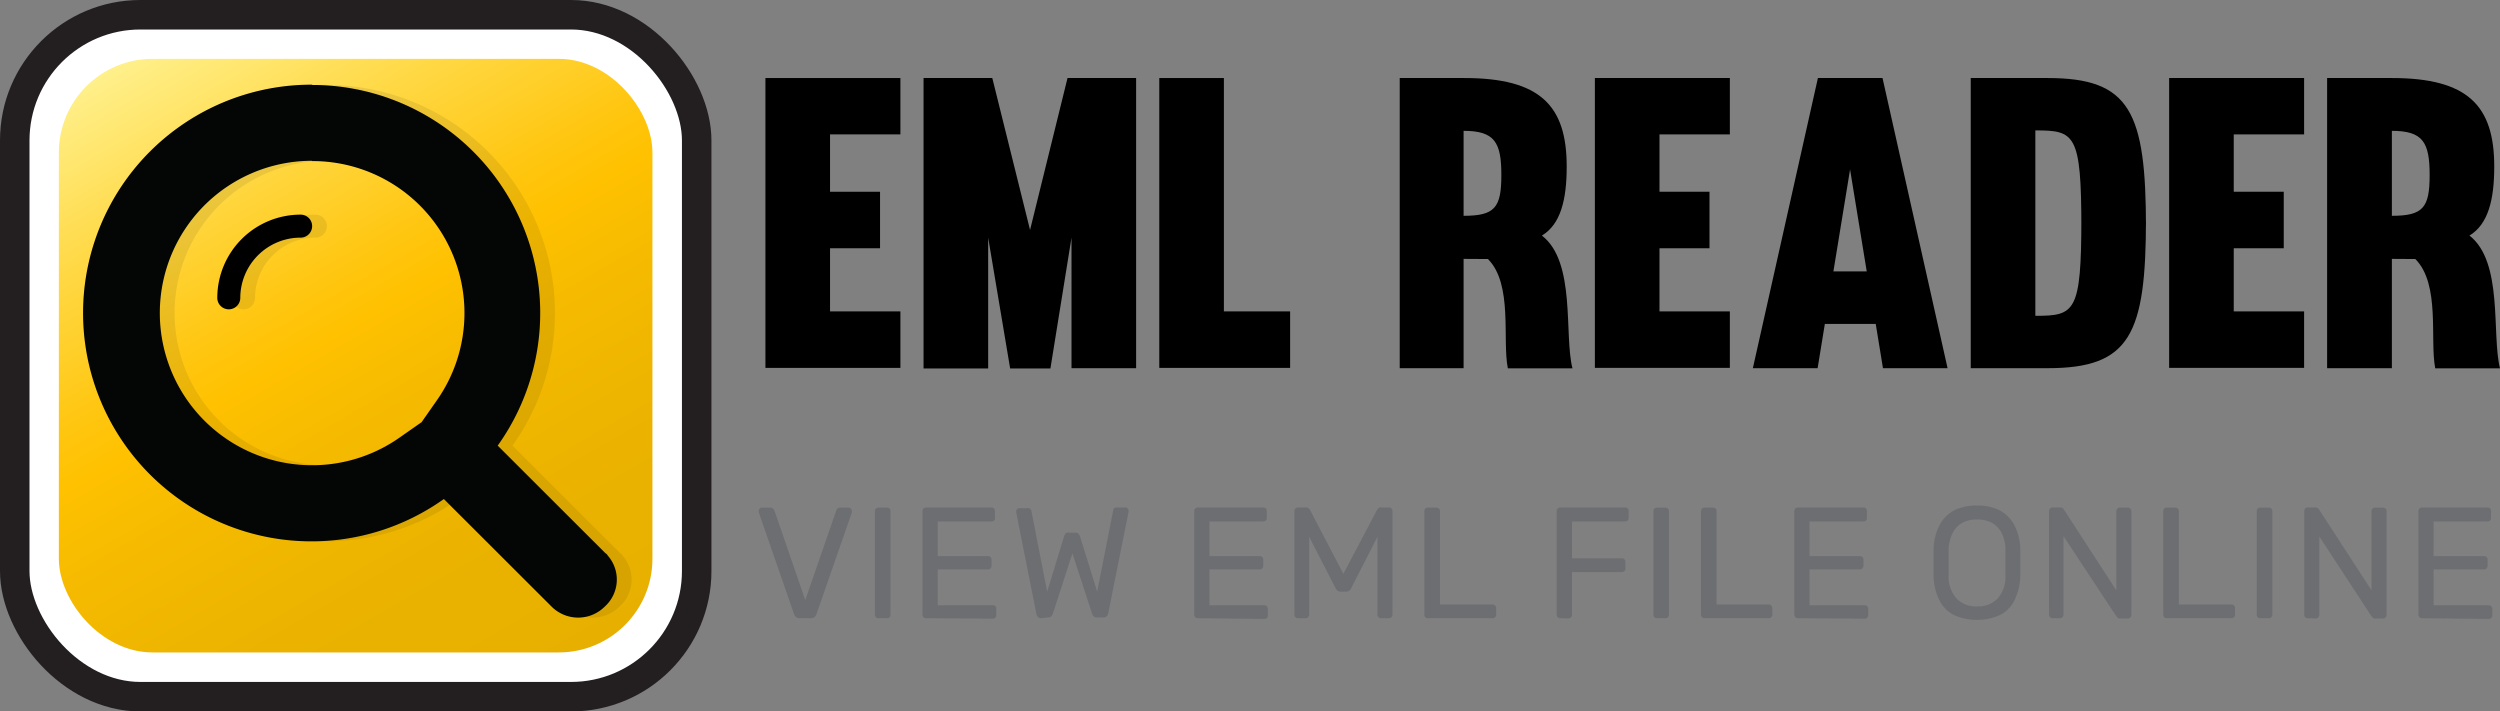
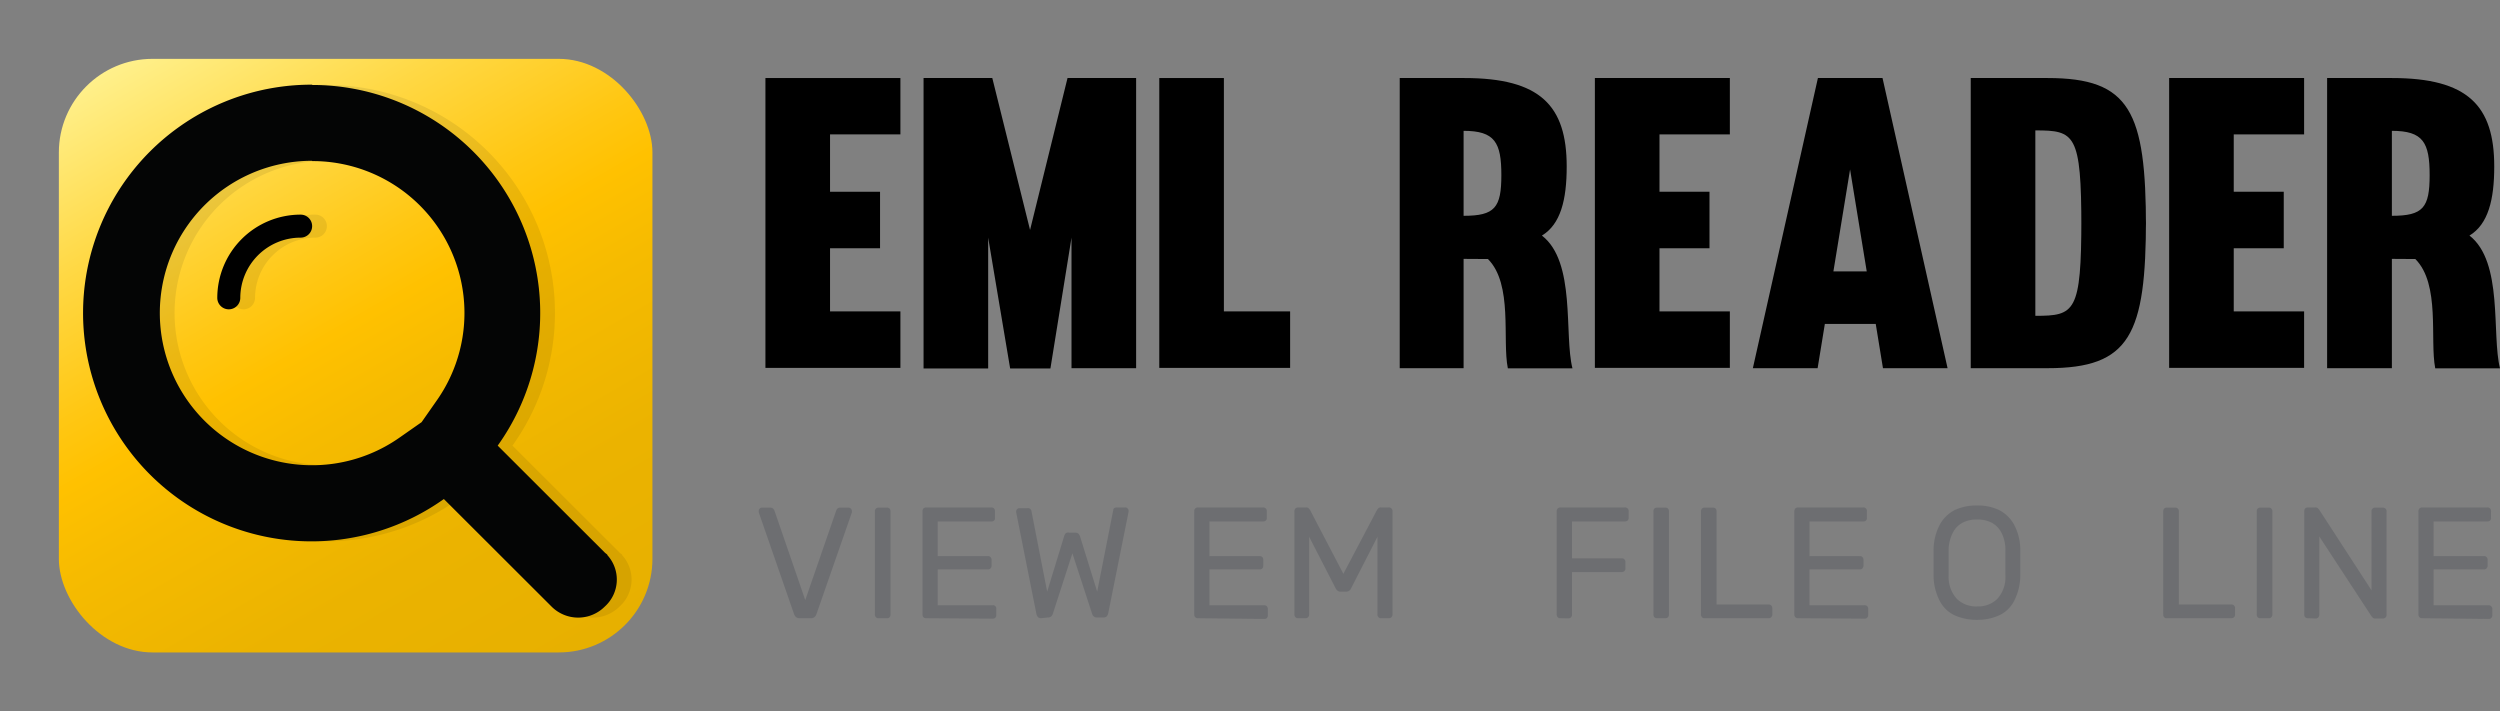
<svg xmlns="http://www.w3.org/2000/svg" viewBox="0 0 169.48 48.23">
  <rect x="0" y="0" width="169.48" height="48.23" fill="#808080" stroke="none" />
  <defs>
    <linearGradient id="linear-gradient" x1="11.53" y1="2.32" x2="36.7" y2="45.91" gradientUnits="userSpaceOnUse">
      <stop offset="0" stop-color="#fff08b" />
      <stop offset="0.21" stop-color="#ffd844" />
      <stop offset="0.38" stop-color="#ffc713" />
      <stop offset="0.46" stop-color="#ffc100" />
      <stop offset="0.57" stop-color="#f6bb00" />
      <stop offset="0.78" stop-color="#ebb300" />
      <stop offset="1" stop-color="#e7b000" />
    </linearGradient>
  </defs>
  <g style="isolation:isolate">
    <g id="Layer_1" data-name="Layer 1">
-       <rect x="1" y="1" width="46.23" height="46.23" rx="8.52" style="fill:#fff;stroke:#231f20;stroke-miterlimit:10;stroke-width:2px" />
      <rect x="3.99" y="3.99" width="40.24" height="40.24" rx="6.35" style="fill:url(#linear-gradient)" />
      <g id="Lager_10" data-name="Lager 10">
        <g style="mix-blend-mode:multiply;opacity:0.08">
          <path id="Path_14" data-name="Path 14" d="M23.28,11.81a10.3,10.3,0,0,1,8.41,16.27l-1,1.43-1.43,1a10.32,10.32,0,1,1-6-18.72m0-5.16a15.48,15.48,0,1,0,8.94,28.09L39.49,42a2.55,2.55,0,0,0,3.63,0l0,0a2.46,2.46,0,0,0,.17-3.47c0-.06-.11-.11-.17-.17l-7.27-7.26A15.46,15.46,0,0,0,23.28,6.65Z" transform="translate(-1.11 -0.89)" />
          <path d="M17.62,21.86a.78.78,0,0,0,.78-.78A4.09,4.09,0,0,1,22.49,17a.78.78,0,1,0,0-1.56,5.65,5.65,0,0,0-5.65,5.65A.78.78,0,0,0,17.62,21.86Z" transform="translate(-1.11 -0.89)" />
        </g>
        <path id="Path_14-2" data-name="Path 14" d="M22.28,11.81a10.3,10.3,0,0,1,8.41,16.27l-1,1.43-1.43,1a10.32,10.32,0,1,1-6-18.72m0-5.16a15.48,15.48,0,1,0,8.94,28.09L38.49,42a2.55,2.55,0,0,0,3.63,0l0,0a2.46,2.46,0,0,0,.17-3.47c0-.06-.11-.11-.17-.17l-7.27-7.26A15.46,15.46,0,0,0,22.28,6.65Z" transform="translate(-1.11 -0.89)" style="fill:#040505" />
        <path d="M16.62,21.86a.78.78,0,0,0,.78-.78A4.09,4.09,0,0,1,21.49,17a.78.78,0,1,0,0-1.56,5.65,5.65,0,0,0-5.65,5.65A.78.78,0,0,0,16.62,21.86Z" transform="translate(-1.11 -0.89)" />
      </g>
      <path d="M100.33,18.44v7.41H96V6.18h4.38c5.15,0,6.94,1.87,6.94,6,0,2.25-.41,3.91-1.68,4.68,2.32,1.79,1.49,6.72,2.07,9h-4.38c-.39-1.93.36-5.7-1.35-7.41Zm0-2.92c2.12,0,2.56-.55,2.56-2.76s-.44-3-2.56-3Z" transform="translate(-1.11 -0.89)" />
      <path d="M113.61,13.89H117v3.83h-3.39V22h4.77v3.83h-9.15V6.18h9.15V10h-4.77Z" transform="translate(-1.11 -0.89)" />
      <path d="M128.73,6.18l4.41,19.67h-4.38l-.49-3h-3.45l-.49,3h-4.39l4.41-19.67ZM125.4,19.29h2.26l-1.13-6.91Z" transform="translate(-1.11 -0.89)" />
      <path d="M146.59,15.69c0,7.9-1.08,10.16-6.67,10.16h-5.21V6.18h5.21c5.59,0,6.67,2.26,6.67,10.17Zm-4.38.66c0-6.4-.44-6.62-3.12-6.62V22.3c2.68,0,3.12-.22,3.12-6.61Z" transform="translate(-1.11 -0.89)" />
      <path d="M152.54,13.89h3.39v3.83h-3.39V22h4.77v3.83h-9.15V6.18h9.15V10h-4.77Z" transform="translate(-1.11 -0.89)" />
      <path d="M163.26,18.44v7.41h-4.39V6.18h4.39c5.15,0,6.94,1.87,6.94,6,0,2.25-.41,3.91-1.68,4.68,2.31,1.79,1.49,6.72,2.07,9H166.2c-.38-1.93.36-5.7-1.35-7.41Zm0-2.92c2.12,0,2.56-.55,2.56-2.76s-.44-3-2.56-3Z" transform="translate(-1.11 -0.89)" />
      <path d="M55.34,42.8a.4.4,0,0,1-.26-.07.55.55,0,0,1-.14-.21l-2.39-6.89a.52.52,0,0,1,0-.11.2.2,0,0,1,.06-.15.21.21,0,0,1,.15-.07h.56a.3.3,0,0,1,.2.07.44.44,0,0,1,.09.13l2.09,6.07,2.1-6.07a.38.38,0,0,1,.08-.13.3.3,0,0,1,.2-.07h.55a.24.24,0,0,1,.23.22.52.52,0,0,1,0,.11l-2.4,6.89a.46.46,0,0,1-.14.21.37.37,0,0,1-.25.07Z" transform="translate(-1.11 -0.89)" style="fill:#6d6e71" />
      <path d="M60.67,42.8a.21.21,0,0,1-.18-.07.23.23,0,0,1-.07-.18v-7a.24.24,0,0,1,.07-.18.25.25,0,0,1,.18-.07h.57a.25.25,0,0,1,.18.07.28.28,0,0,1,.06.18v7a.26.26,0,0,1-.06.18.21.21,0,0,1-.18.07Z" transform="translate(-1.11 -0.89)" style="fill:#6d6e71" />
      <path d="M63.89,42.8a.23.23,0,0,1-.18-.07.26.26,0,0,1-.06-.18v-7a.29.29,0,0,1,.06-.19.27.27,0,0,1,.18-.07h4.43a.25.25,0,0,1,.18.07.29.29,0,0,1,.06.19V36a.21.21,0,0,1-.24.24H64.68v2.35h3.4a.21.21,0,0,1,.18.07.24.24,0,0,1,.07.19v.39a.24.24,0,0,1-.07.18.21.21,0,0,1-.18.07h-3.4v2.43H68.4a.22.22,0,0,1,.25.25v.41a.26.26,0,0,1-.06.18.25.25,0,0,1-.19.07Z" transform="translate(-1.11 -0.89)" style="fill:#6d6e71" />
      <path d="M71.7,42.8a.32.32,0,0,1-.22-.07.46.46,0,0,1-.11-.22L70,35.63a.17.17,0,0,1,0-.07v0a.2.2,0,0,1,.06-.15.21.21,0,0,1,.15-.07h.56a.23.23,0,0,1,.26.18L72.1,41l1.16-3.79a.44.44,0,0,1,.11-.18A.32.32,0,0,1,73.6,37H74a.32.32,0,0,1,.23.08.54.54,0,0,1,.1.18L75.49,41l1.09-5.53c0-.12.11-.18.26-.18h.56a.18.18,0,0,1,.15.07.21.21,0,0,1,.07.15.1.1,0,0,0,0,0s0,0,0,.07l-1.38,6.88a.46.46,0,0,1-.11.22.31.31,0,0,1-.22.07h-.42a.32.32,0,0,1-.23-.07.37.37,0,0,1-.12-.2l-1.33-4.08-1.32,4.08a.45.45,0,0,1-.12.2.32.32,0,0,1-.23.07Z" transform="translate(-1.11 -0.89)" style="fill:#6d6e71" />
      <path d="M82.32,42.8a.21.21,0,0,1-.18-.07.23.23,0,0,1-.07-.18v-7a.24.24,0,0,1,.25-.26h4.42a.24.24,0,0,1,.25.26V36a.21.21,0,0,1-.07.18.24.24,0,0,1-.18.06H83.1v2.35h3.41a.23.23,0,0,1,.18.07.27.27,0,0,1,.06.19v.39a.28.28,0,0,1-.06.18.23.23,0,0,1-.18.07H83.1v2.43h3.73A.24.24,0,0,1,87,42a.29.29,0,0,1,.06.19v.41a.26.26,0,0,1-.06.18.21.21,0,0,1-.18.07Z" transform="translate(-1.11 -0.89)" style="fill:#6d6e71" />
      <path d="M89.11,42.8a.24.24,0,0,1-.18-.07.27.27,0,0,1-.07-.18v-7a.29.29,0,0,1,.07-.19.29.29,0,0,1,.18-.07h.53a.26.26,0,0,1,.2.07l.08.1,2.26,4.33,2.28-4.33.08-.1a.24.24,0,0,1,.19-.07h.53a.24.24,0,0,1,.25.26v7a.23.23,0,0,1-.07.18.21.21,0,0,1-.18.07h-.53a.21.21,0,0,1-.17-.07.23.23,0,0,1-.07-.18V37.28l-1.79,3.5a.34.34,0,0,1-.13.16.38.38,0,0,1-.22.06H92a.33.33,0,0,1-.21-.06.53.53,0,0,1-.13-.16l-1.8-3.5v5.27a.24.24,0,0,1-.25.25Z" transform="translate(-1.11 -0.89)" style="fill:#6d6e71" />
-       <path d="M97.91,42.8a.23.23,0,0,1-.18-.07.26.26,0,0,1-.06-.18v-7a.28.28,0,0,1,.06-.18.27.27,0,0,1,.18-.07h.57a.29.29,0,0,1,.18.07.24.24,0,0,1,.07.18v6.32h3.55a.24.24,0,0,1,.19.07.25.25,0,0,1,.07.19v.42a.23.23,0,0,1-.07.18.24.24,0,0,1-.19.07Z" transform="translate(-1.11 -0.89)" style="fill:#6d6e71" />
      <path d="M106.89,42.8a.21.21,0,0,1-.18-.07.27.27,0,0,1-.07-.18v-7a.29.29,0,0,1,.07-.19.25.25,0,0,1,.18-.07h4.37a.24.24,0,0,1,.26.26V36a.25.25,0,0,1-.07.18.29.29,0,0,1-.19.06h-3.58v2.5h3.37a.21.21,0,0,1,.18.07.25.25,0,0,1,.07.19v.43a.21.21,0,0,1-.07.17.21.21,0,0,1-.18.07h-3.37v2.89a.24.24,0,0,1-.25.25Z" transform="translate(-1.11 -0.89)" style="fill:#6d6e71" />
      <path d="M113.45,42.8a.25.25,0,0,1-.19-.07.26.26,0,0,1-.06-.18v-7a.28.28,0,0,1,.06-.18.29.29,0,0,1,.19-.07H114a.29.29,0,0,1,.19.07.28.28,0,0,1,.06.18v7a.26.26,0,0,1-.06.18.25.25,0,0,1-.19.07Z" transform="translate(-1.11 -0.89)" style="fill:#6d6e71" />
      <path d="M116.67,42.8a.21.21,0,0,1-.18-.07.27.27,0,0,1-.07-.18v-7a.29.29,0,0,1,.07-.18.25.25,0,0,1,.18-.07h.57a.29.29,0,0,1,.18.07.28.28,0,0,1,.06.18v6.32H121a.25.25,0,0,1,.19.07.29.29,0,0,1,.07.19v.42a.27.27,0,0,1-.07.18.25.25,0,0,1-.19.07Z" transform="translate(-1.11 -0.89)" style="fill:#6d6e71" />
      <path d="M123,42.8a.21.21,0,0,1-.18-.07.27.27,0,0,1-.07-.18v-7a.29.29,0,0,1,.07-.19.25.25,0,0,1,.18-.07h4.43a.23.23,0,0,1,.24.26V36a.24.24,0,0,1-.06.18.28.28,0,0,1-.18.06h-3.65v2.35h3.41a.21.21,0,0,1,.18.07.27.27,0,0,1,.07.19v.39a.29.29,0,0,1-.07.18.21.21,0,0,1-.18.07h-3.41v2.43h3.73a.24.24,0,0,1,.18.06.25.25,0,0,1,.07.19v.41a.23.23,0,0,1-.07.18.21.21,0,0,1-.18.07Z" transform="translate(-1.11 -0.89)" style="fill:#6d6e71" />
      <path d="M135.17,42.91a3.62,3.62,0,0,1-1.58-.32,2.18,2.18,0,0,1-1-1,3.79,3.79,0,0,1-.4-1.66c0-.31,0-.61,0-.9s0-.59,0-.91a3.77,3.77,0,0,1,.41-1.64,2.4,2.4,0,0,1,1-1,3.39,3.39,0,0,1,1.54-.32,3.31,3.31,0,0,1,1.52.32,2.42,2.42,0,0,1,1,1,3.64,3.64,0,0,1,.41,1.64c0,.32,0,.62,0,.91s0,.59,0,.9a3.79,3.79,0,0,1-.4,1.66,2.16,2.16,0,0,1-1,1A3.53,3.53,0,0,1,135.17,42.91Zm0-.91a1.84,1.84,0,0,0,1.33-.5,2.17,2.17,0,0,0,.56-1.59c0-.32,0-.61,0-.86s0-.54,0-.86a2.52,2.52,0,0,0-.27-1.19,1.57,1.57,0,0,0-.67-.68,2.08,2.08,0,0,0-1-.21,2,2,0,0,0-.95.21,1.52,1.52,0,0,0-.67.68,2.64,2.64,0,0,0-.29,1.19c0,.32,0,.6,0,.86s0,.54,0,.86a2.22,2.22,0,0,0,.57,1.59A1.88,1.88,0,0,0,135.17,42Z" transform="translate(-1.11 -0.89)" style="fill:#6d6e71" />
-       <path d="M140.27,42.8a.21.21,0,0,1-.18-.07.23.23,0,0,1-.07-.18v-7a.24.24,0,0,1,.25-.26h.49a.25.25,0,0,1,.19.06.28.28,0,0,1,.08.09l3.55,5.47V35.56a.29.29,0,0,1,.07-.19.25.25,0,0,1,.18-.07h.52a.27.27,0,0,1,.18.07.25.25,0,0,1,.07.19v7a.25.25,0,0,1-.07.19.21.21,0,0,1-.17.07h-.52a.24.24,0,0,1-.18-.06.38.38,0,0,0-.08-.09L141,37.24v5.31a.23.23,0,0,1-.07.18.25.25,0,0,1-.19.07Z" transform="translate(-1.11 -0.89)" style="fill:#6d6e71" />
      <path d="M148,42.8a.21.21,0,0,1-.18-.07.26.26,0,0,1-.06-.18v-7a.28.28,0,0,1,.06-.18.25.25,0,0,1,.18-.07h.57a.24.24,0,0,1,.25.25v6.32h3.55a.24.24,0,0,1,.26.26v.42a.23.23,0,0,1-.07.18.25.25,0,0,1-.19.07Z" transform="translate(-1.11 -0.89)" style="fill:#6d6e71" />
      <path d="M154.34,42.8a.21.21,0,0,1-.18-.07.26.26,0,0,1-.06-.18v-7a.28.28,0,0,1,.06-.18.25.25,0,0,1,.18-.07h.57a.25.25,0,0,1,.18.07.24.24,0,0,1,.07.18v7a.23.23,0,0,1-.07.18.21.21,0,0,1-.18.07Z" transform="translate(-1.11 -0.89)" style="fill:#6d6e71" />
      <path d="M157.57,42.8a.25.25,0,0,1-.19-.07.26.26,0,0,1-.06-.18v-7a.29.29,0,0,1,.06-.19.29.29,0,0,1,.19-.07h.49a.27.27,0,0,1,.19.06l.08.09,3.55,5.47V35.56a.24.24,0,0,1,.25-.26h.51a.29.29,0,0,1,.19.07.25.25,0,0,1,.07.19v7a.25.25,0,0,1-.07.19.23.23,0,0,1-.18.07h-.51a.24.24,0,0,1-.18-.06l-.08-.09-3.54-5.41v5.31a.27.27,0,0,1-.07.18.25.25,0,0,1-.19.07Z" transform="translate(-1.11 -0.89)" style="fill:#6d6e71" />
      <path d="M165.31,42.8a.21.21,0,0,1-.18-.07.27.27,0,0,1-.07-.18v-7a.29.29,0,0,1,.07-.19.25.25,0,0,1,.18-.07h4.43a.23.23,0,0,1,.24.26V36a.24.24,0,0,1-.06.18.28.28,0,0,1-.18.06h-3.65v2.35h3.41a.21.21,0,0,1,.18.07.24.24,0,0,1,.07.19v.39a.24.24,0,0,1-.07.18.21.21,0,0,1-.18.07h-3.41v2.43h3.73A.24.24,0,0,1,170,42a.25.25,0,0,1,.07.19v.41a.23.23,0,0,1-.07.18.21.21,0,0,1-.18.07Z" transform="translate(-1.11 -0.89)" style="fill:#6d6e71" />
      <path d="M57.38,13.89h3.39v3.83H57.38V22h4.77v3.83H53V6.18h9.15V10H57.38Z" transform="translate(-1.11 -0.89)" />
      <path d="M73.75,17l-1.43,8.87H69.59L68.1,17v8.87H63.72V6.18h4.66l2.56,10.3,2.54-10.3h4.65V25.85H73.75Z" transform="translate(-1.11 -0.89)" />
      <path d="M84.08,22h4.49v3.83H79.7V6.18h4.38Z" transform="translate(-1.11 -0.89)" />
    </g>
  </g>
</svg>